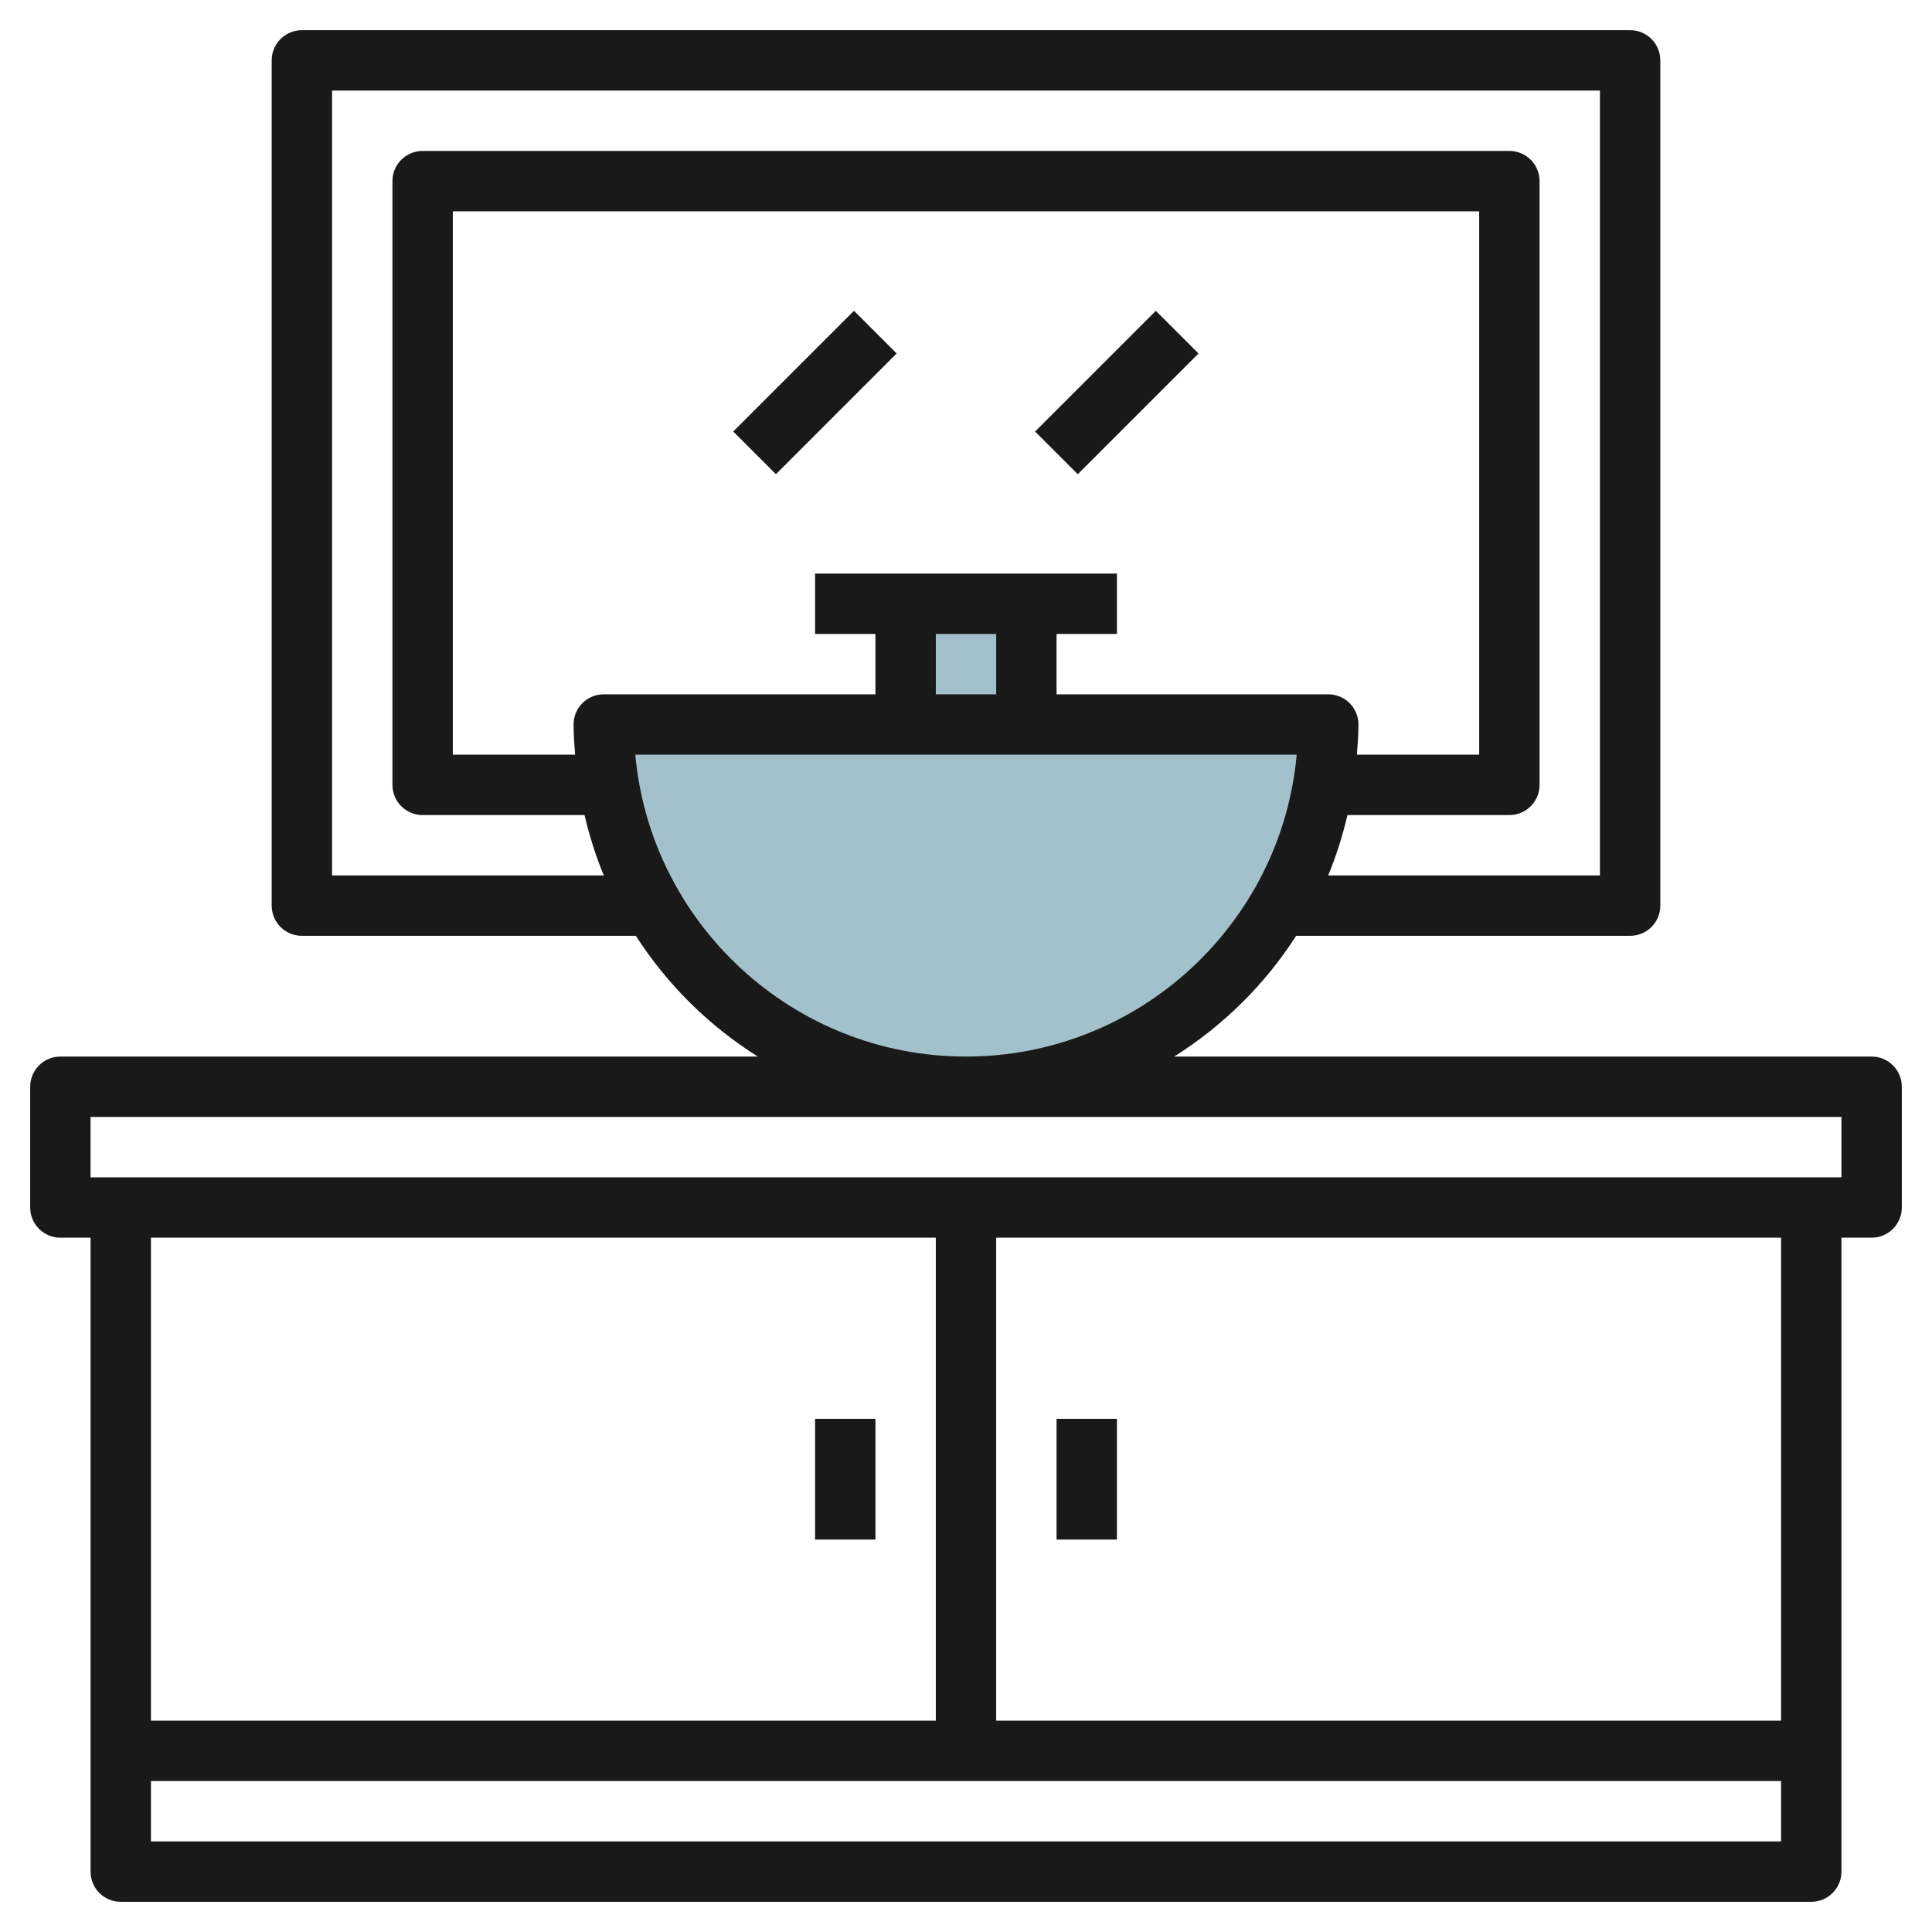
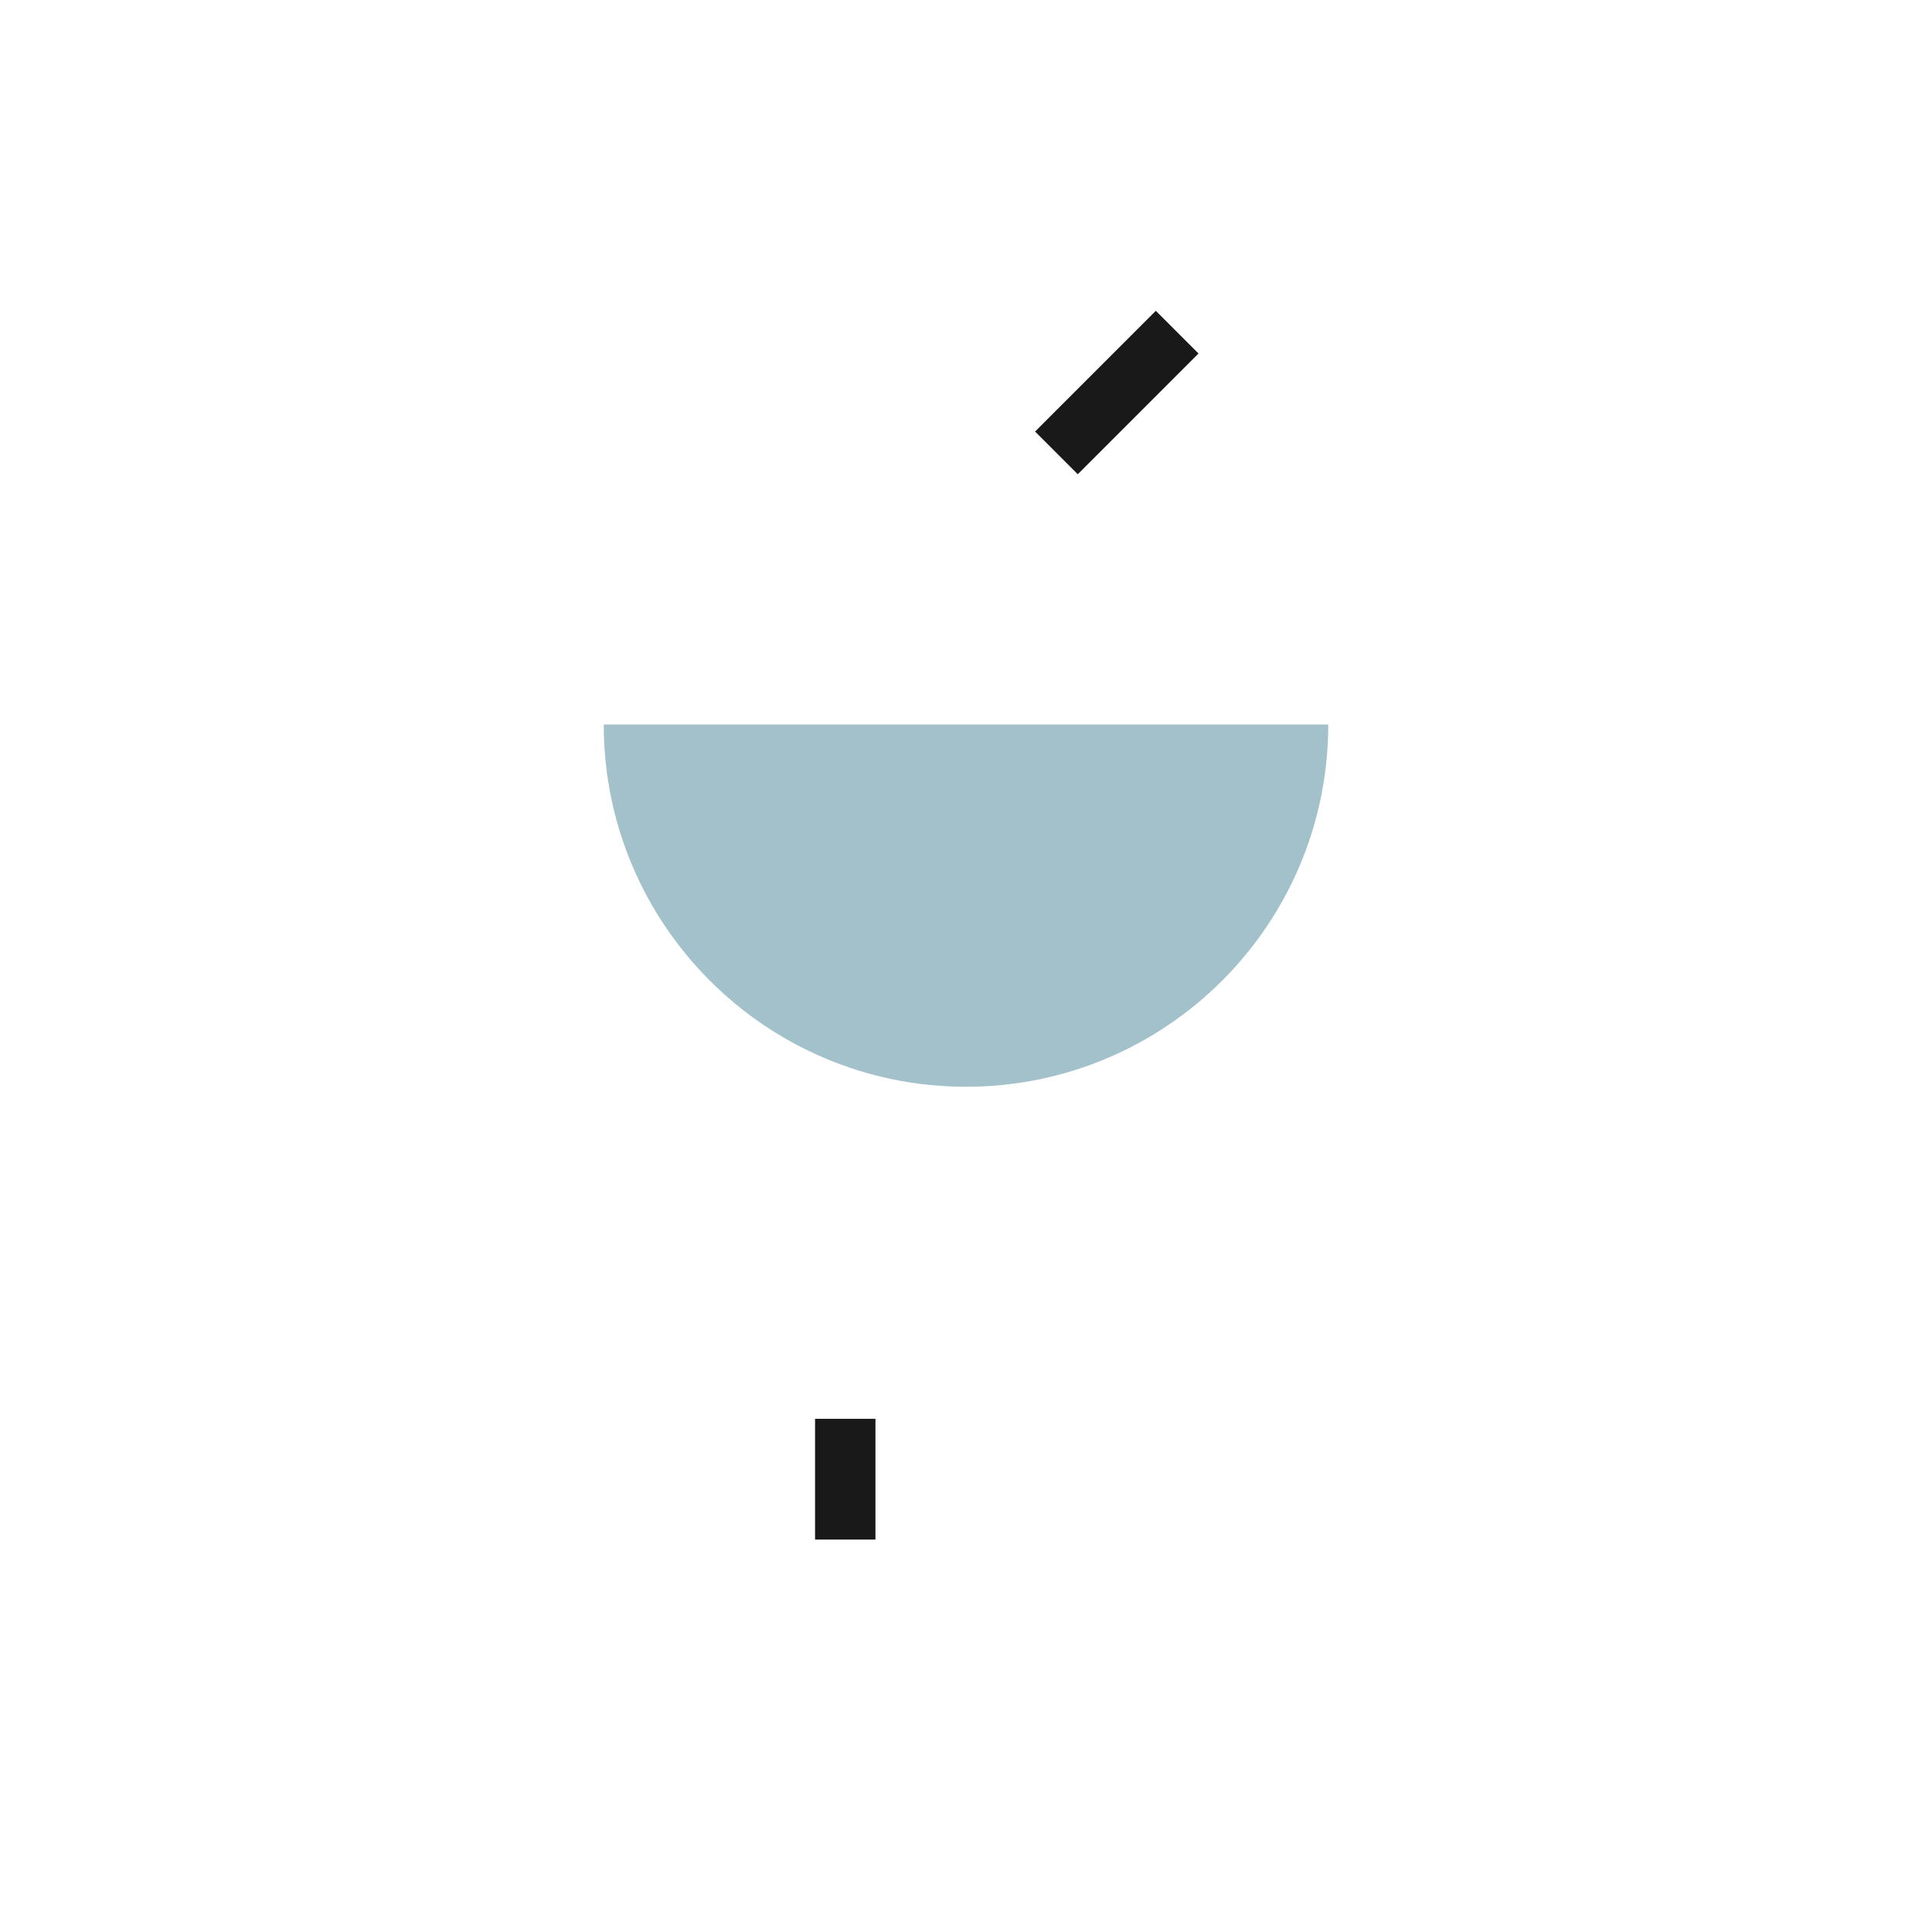
<svg xmlns="http://www.w3.org/2000/svg" id="Layer_3" enable-background="new 0 0 64 64" height="512" viewBox="0 0 64 64" width="512">
  <g>
    <path d="m32 36c-6.627 0-12-5.373-12-12h24c0 6.627-5.373 12-12 12z" fill="#a3c1ca" />
-     <path d="m30 20h4v4h-4z" fill="#a3c1ca" />
    <g fill="#191919">
-       <path d="m62 35h-23.104c1.623-1.021 3.005-2.387 4.041-4h11.063c.553 0 1-.447 1-1v-28c0-.553-.447-1-1-1h-44c-.553 0-1 .447-1 1v28c0 .553.447 1 1 1h11.063c1.036 1.613 2.417 2.979 4.041 4h-23.104c-.553 0-1 .447-1 1v4c0 .553.447 1 1 1h1v21c0 .553.447 1 1 1h56c.553 0 1-.447 1-1v-21h1c.553 0 1-.447 1-1v-4c0-.553-.447-1-1-1zm-51-6v-26h42v26h-9.003c.268-.641.476-1.312.64-2h5.363c.553 0 1-.447 1-1v-20c0-.553-.447-1-1-1h-36c-.553 0-1 .447-1 1v20c0 .553.447 1 1 1h5.363c.163.688.371 1.359.64 2zm22-6h-2v-2h2zm2-2h2v-2h-3-4-3v2h2v2h-9c-.553 0-1 .447-1 1 0 .338.025.669.051 1h-4.051v-18h34v18h-4.051c.026-.331.051-.662.051-1 0-.553-.447-1-1-1h-9zm-13.955 4h21.91c-.507 5.599-5.226 10-10.955 10s-10.448-4.401-10.955-10zm9.955 16v16h-26v-16zm-26 20v-2h54v2zm54-4h-26v-16h26zm2-18h-58v-2h58z" />
-       <path d="m24.172 12h5.657v2h-5.657z" transform="matrix(.707 -.707 .707 .707 -1.284 22.9)" />
      <path d="m34.172 12h5.657v2h-5.657z" transform="matrix(.707 -.707 .707 .707 1.645 29.971)" />
-       <path d="m35 47h2v4h-2z" />
      <path d="m27 47h2v4h-2z" />
    </g>
  </g>
</svg>